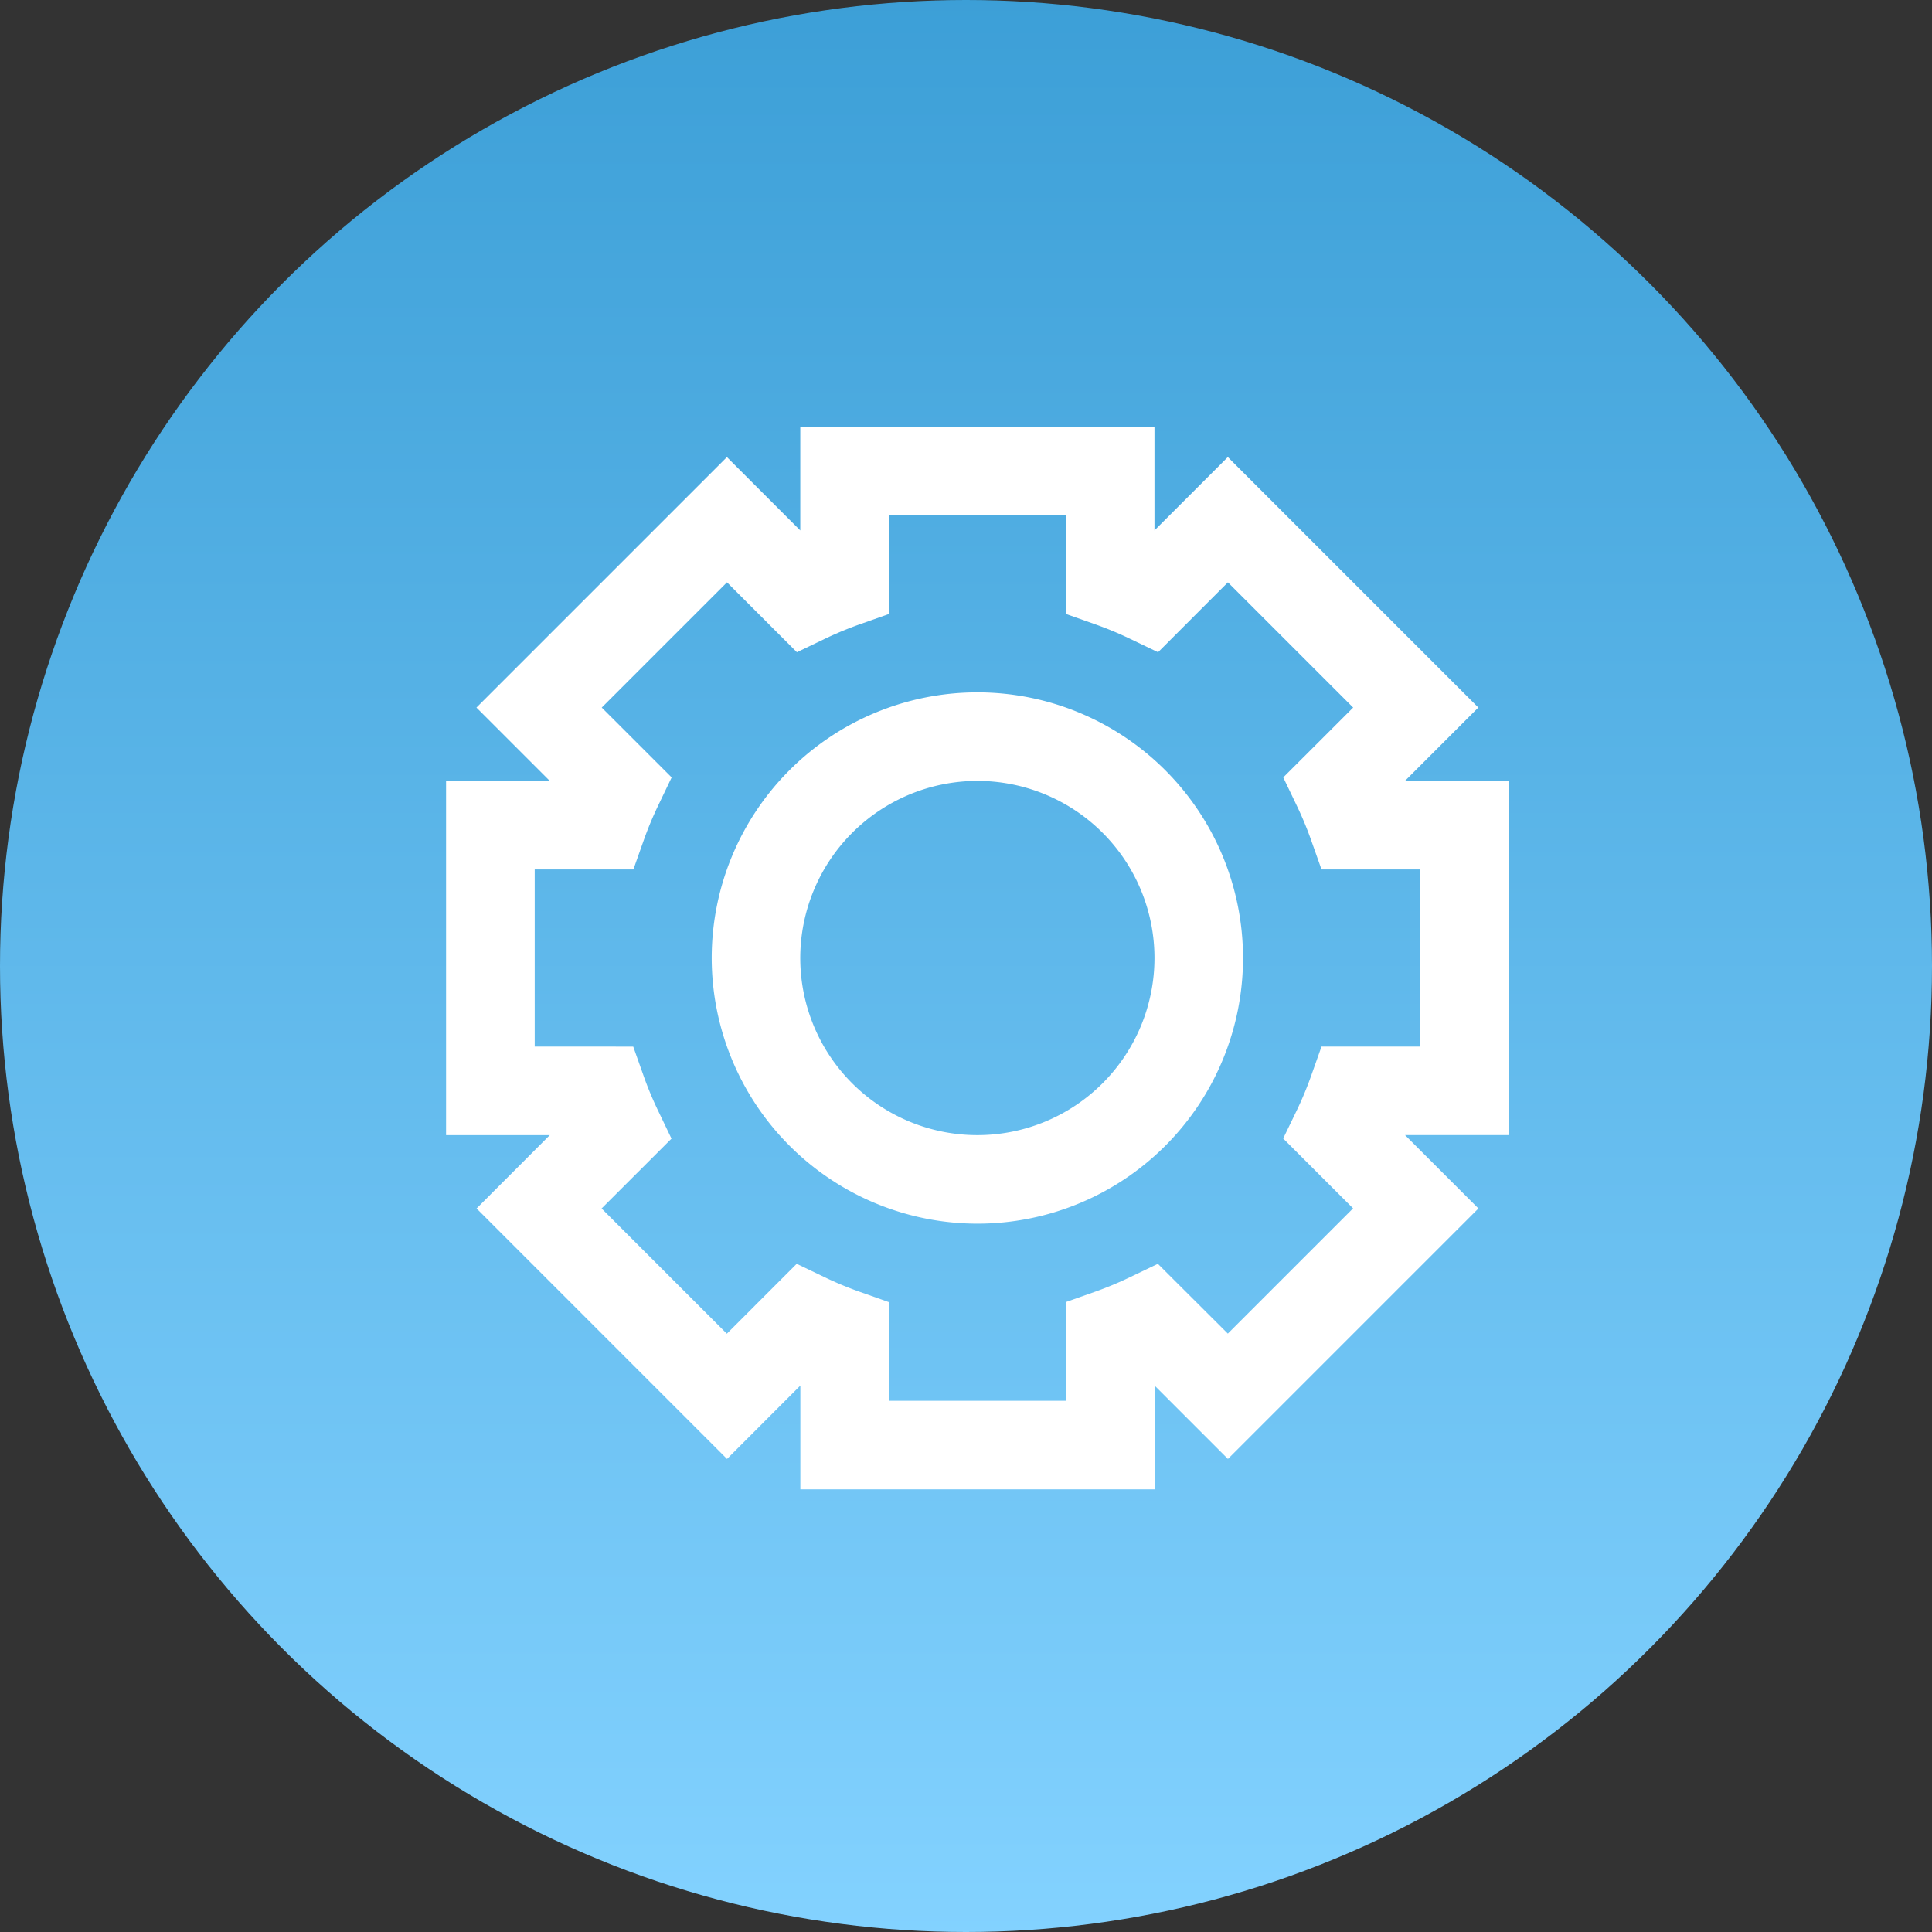
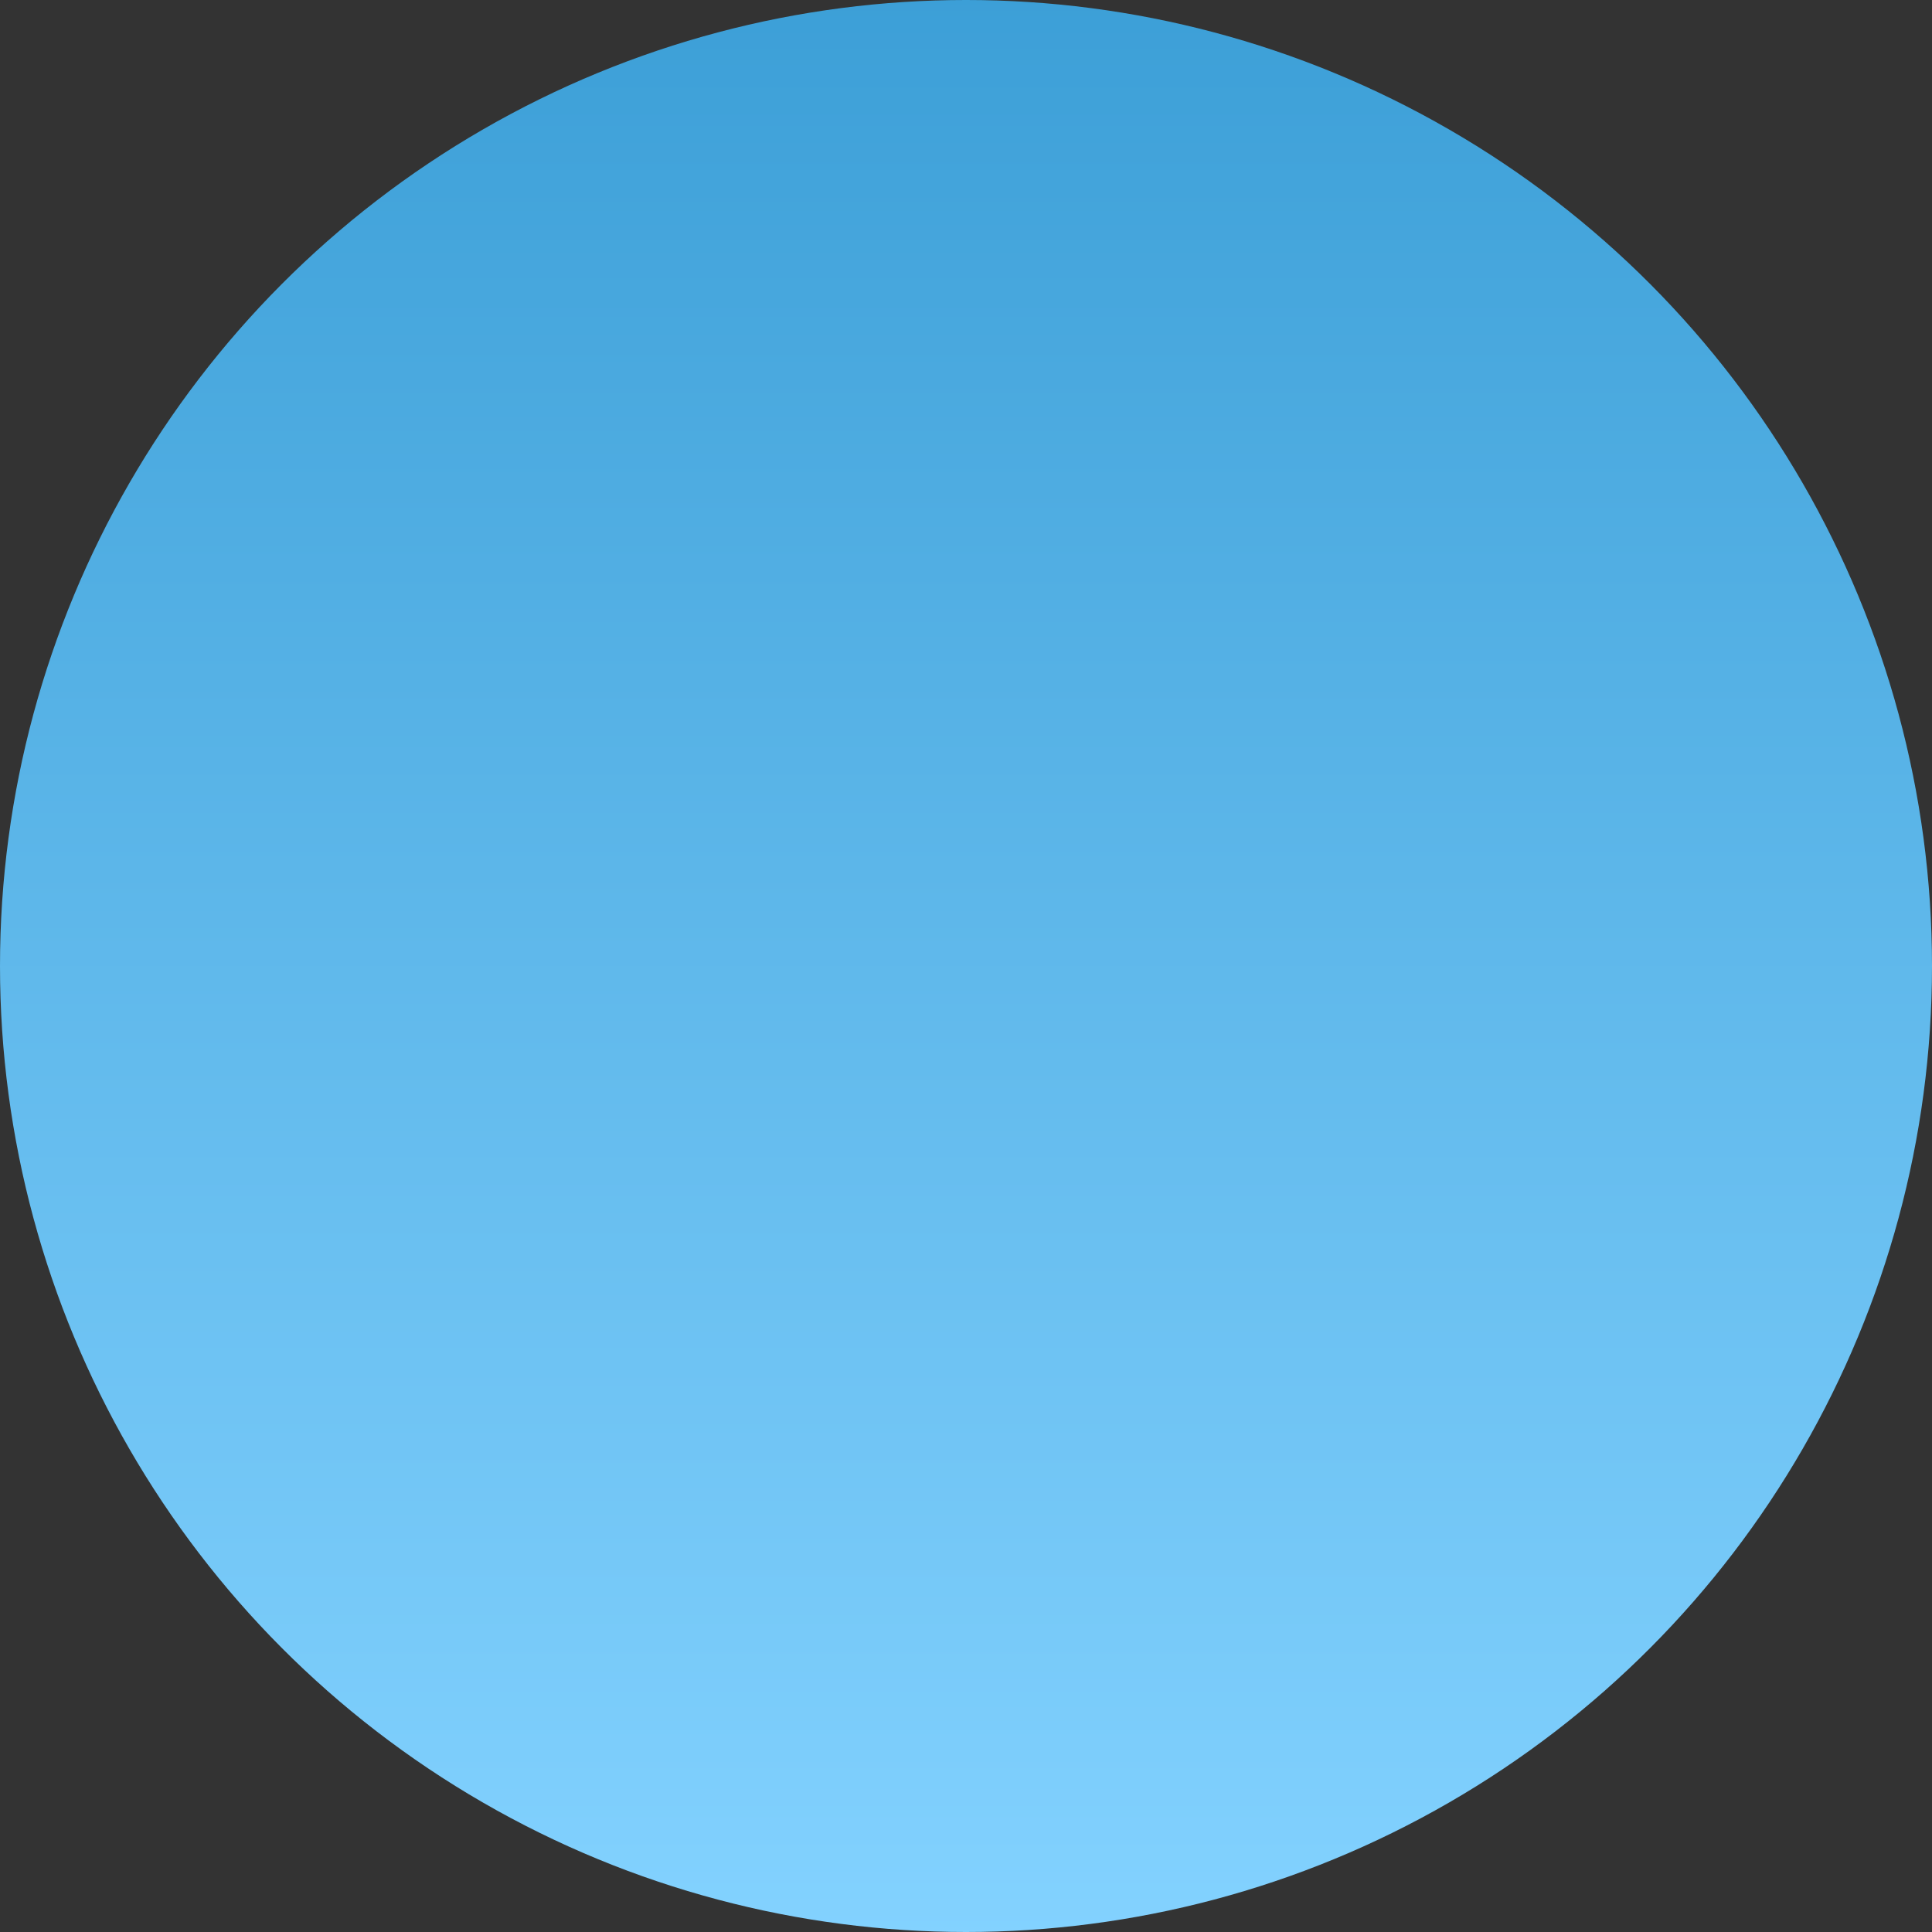
<svg xmlns="http://www.w3.org/2000/svg" width="76" height="76" viewBox="0 0 76 76">
  <rect x="0" y="0" width="76" height="76" fill="#333333" stroke="none" />
  <defs>
    <style>
            .cls-1{fill:url(#linear-gradient)}.cls-2{fill:#fff}
        </style>
    <linearGradient id="linear-gradient" x1=".5" x2=".5" y2="1" gradientUnits="objectBoundingBox">
      <stop offset="0" stop-color="#3C9FD7" />
      <stop offset="1" stop-color="#83d2ff" />
    </linearGradient>
  </defs>
  <g id="Group_461" data-name="Group 461" transform="translate(-645 -6672)">
    <circle id="Ellipse_186" cx="38" cy="38" r="38" class="cls-1" data-name="Ellipse 186" transform="translate(645 6672)" />
    <g id="Group_445" data-name="Group 445" transform="translate(662.547 6688.786)">
-       <path id="Path_3" d="M640.2 232.752l9.852 9.853 2.885-2.886v4.081h13.934v-4.081l2.886 2.886 9.853-9.853-2.886-2.886h4.076v-13.933h-4.08l2.886-2.886-9.853-9.853-2.886 2.886V202h-13.933v4.081l-2.886-2.886-9.853 9.853 2.886 2.886H639v13.933h4.081zm2.287-6.369v-6.967h3.882l.411-1.16a13.723 13.723 0 0 1 .561-1.348l.533-1.112-2.75-2.748 4.927-4.927 2.75 2.75 1.114-.535a14.267 14.267 0 0 1 1.346-.559l1.16-.41v-3.883h6.967v3.883l1.16.41a13.616 13.616 0 0 1 1.348.561l1.112.533 2.748-2.75 4.927 4.927-2.75 2.748.533 1.112a13.6 13.6 0 0 1 .561 1.348l.411 1.16h3.882v6.967h-3.882l-.411 1.16a13.725 13.725 0 0 1-.561 1.348L671.93 230l2.75 2.748-4.927 4.927L667 234.93l-1.112.533a13.866 13.866 0 0 1-1.348.561l-1.16.41v3.882h-6.967v-3.882l-1.16-.41a13.609 13.609 0 0 1-1.348-.561l-1.112-.533-2.748 2.749-4.927-4.926 2.75-2.748-.533-1.112a13.6 13.6 0 0 1-.561-1.348l-.411-1.16zm0 0" class="cls-2" data-name="Path 3" transform="translate(-639 -202)" />
-       <path id="Path_4" d="M685.45 258.9A10.45 10.45 0 1 0 675 248.45a10.46 10.46 0 0 0 10.45 10.45zm0-17.417a6.967 6.967 0 1 1-6.967 6.967 6.975 6.975 0 0 1 6.967-6.967zm0 0" class="cls-2" data-name="Path 4" transform="translate(-664.55 -227.55)" />
-     </g>
+       </g>
  </g>
</svg>